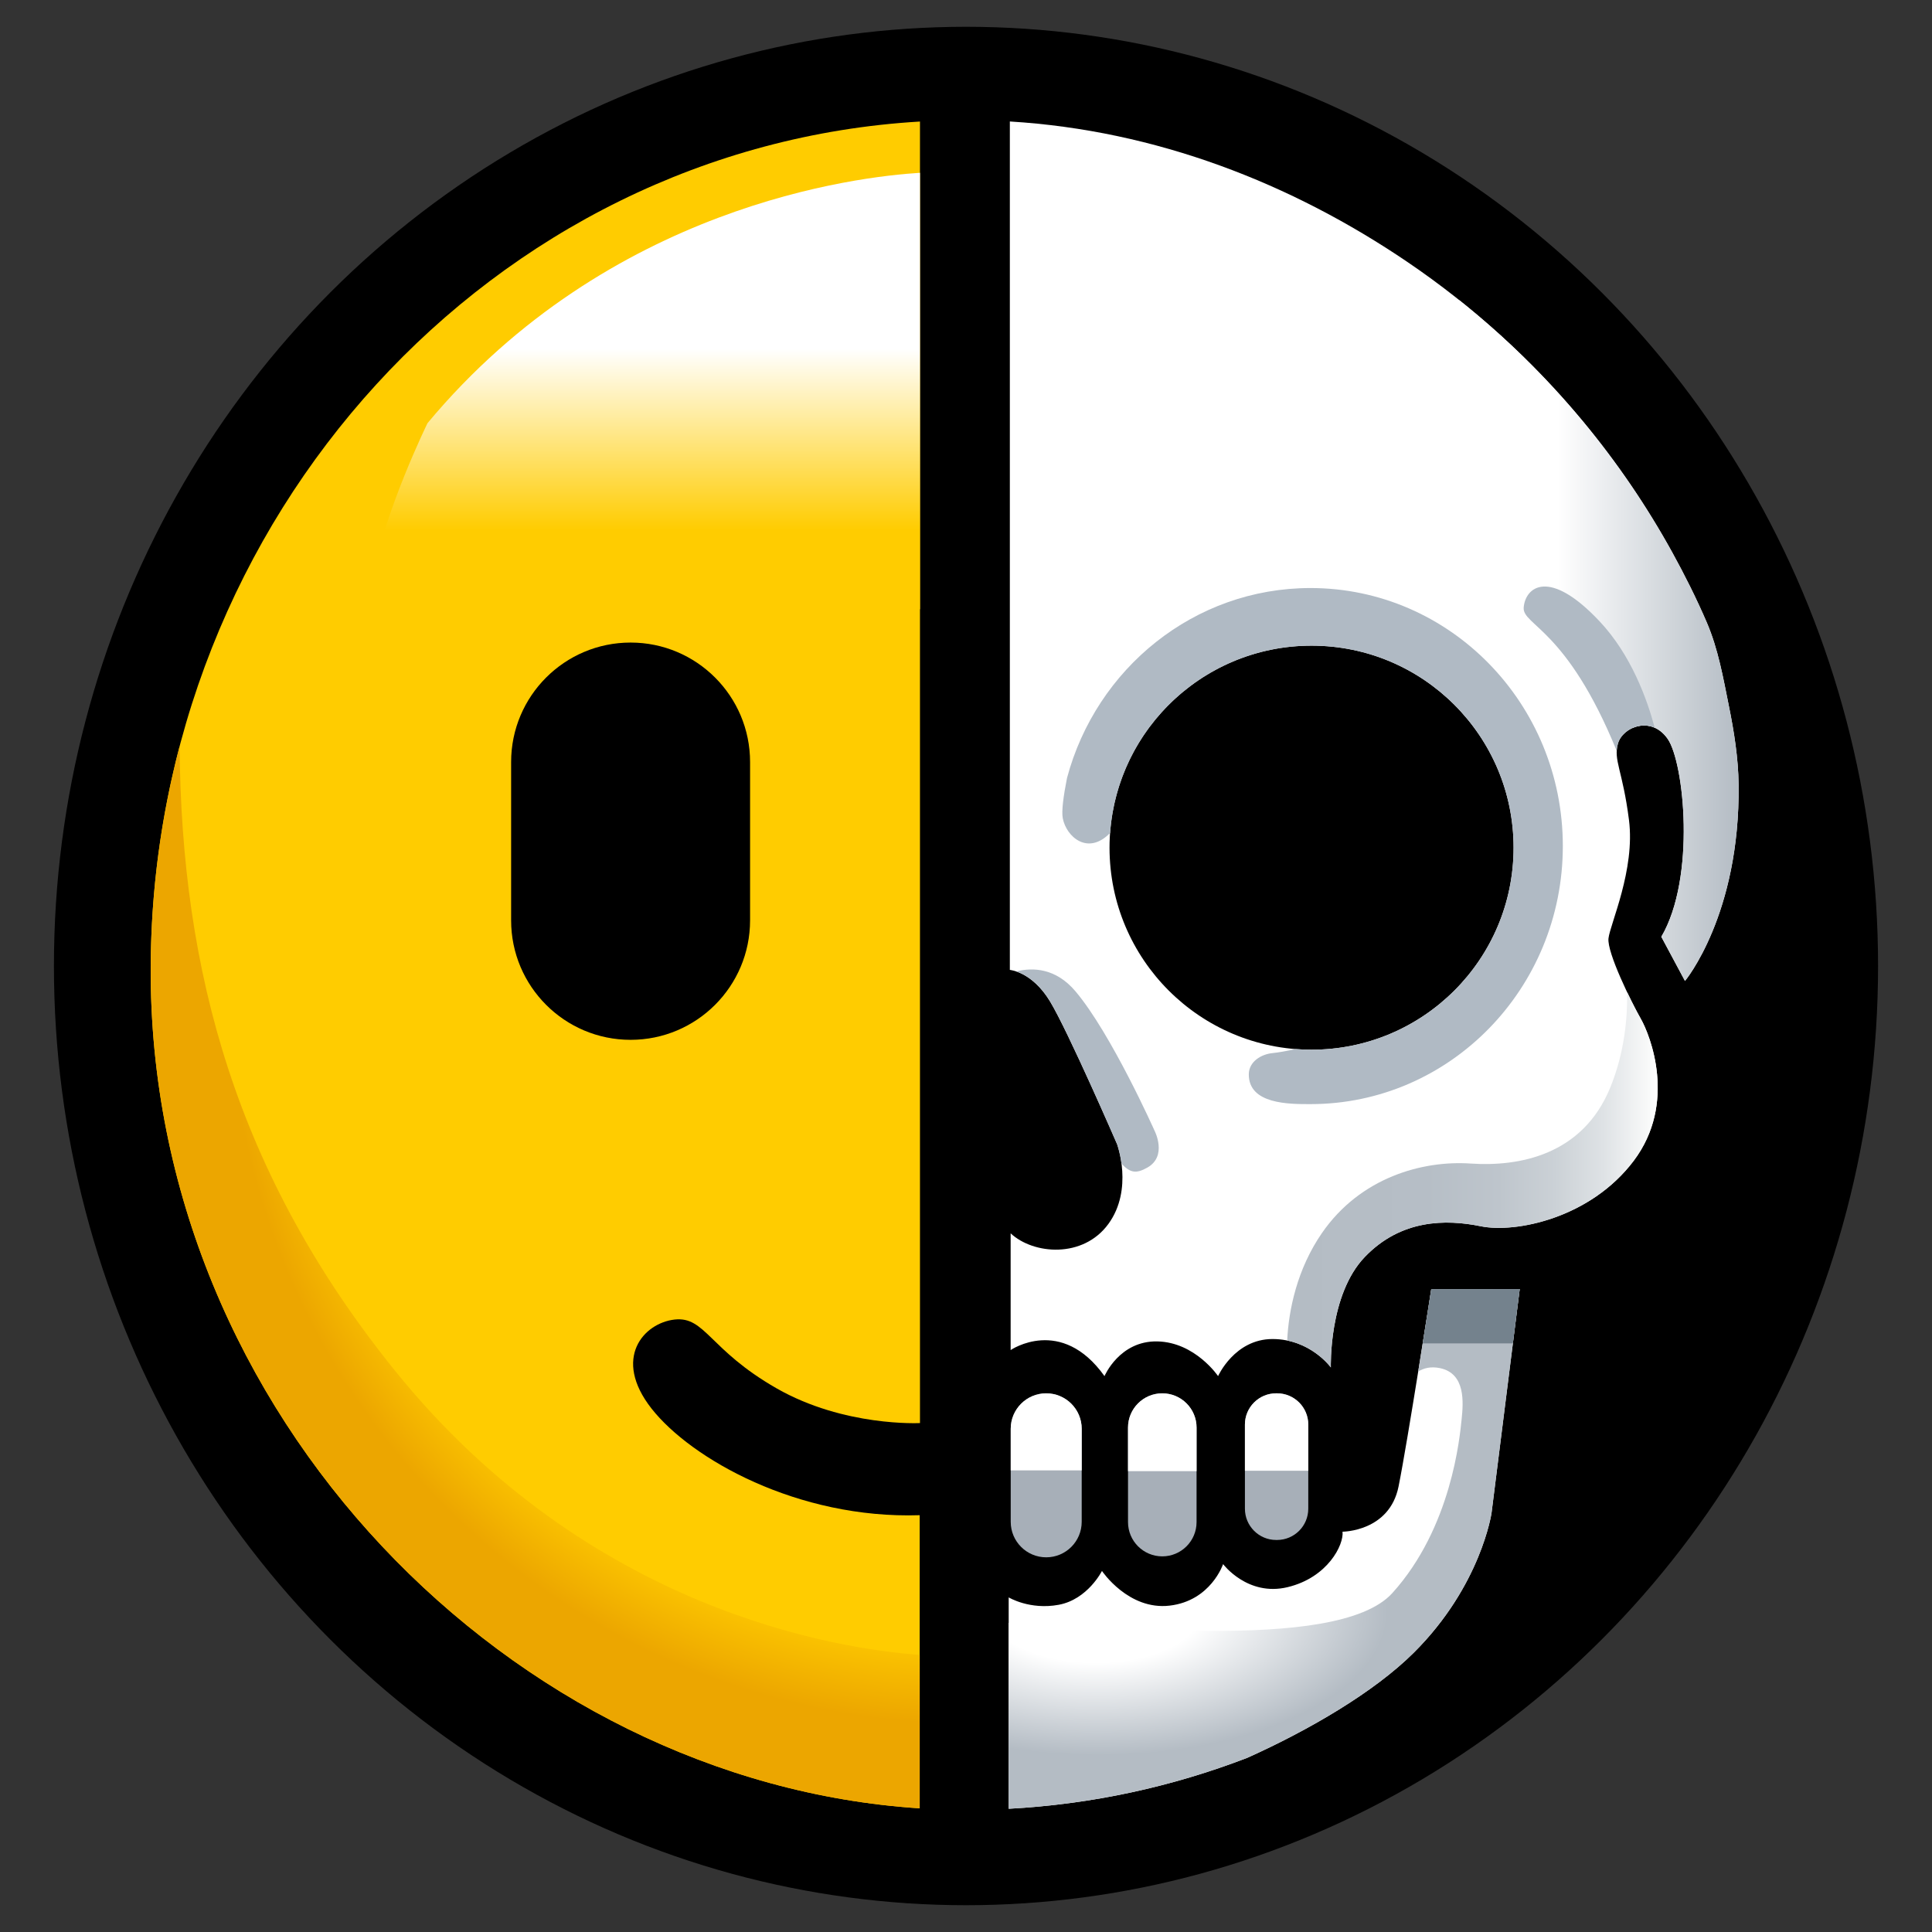
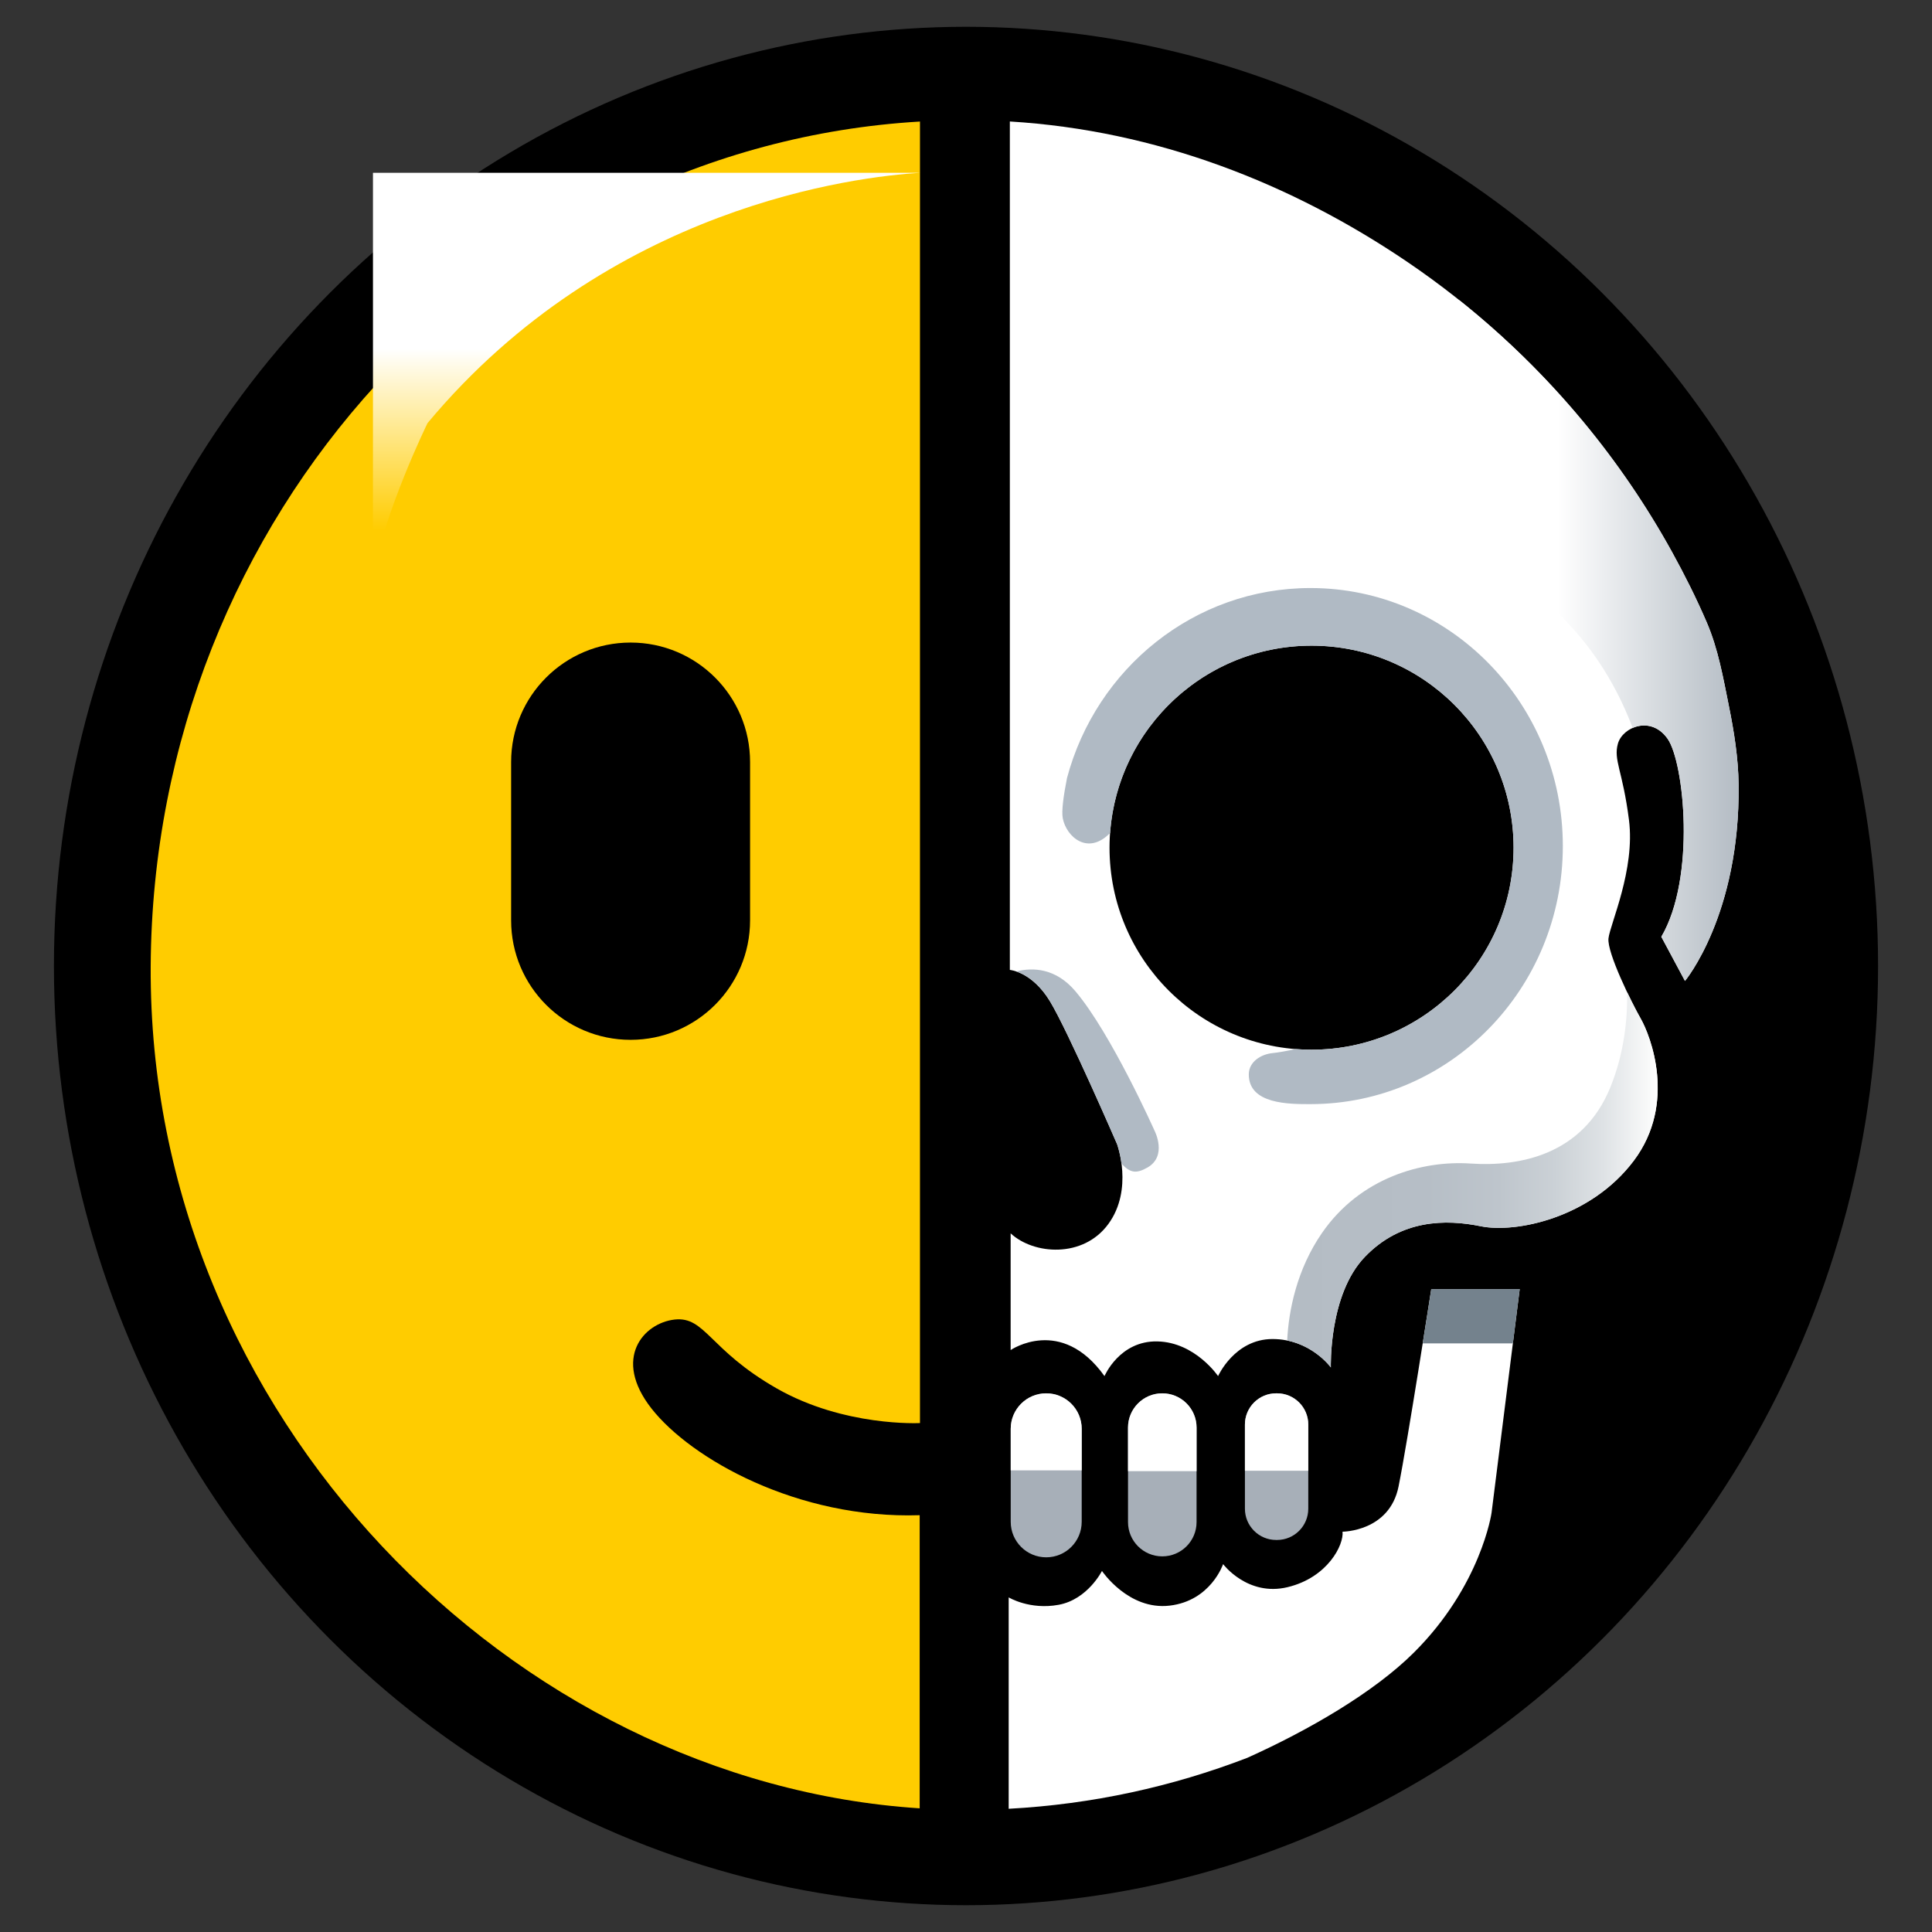
<svg xmlns="http://www.w3.org/2000/svg" version="1.1" id="Layer_1" x="0px" y="0px" viewBox="0 0 1999.44 1999.44" style="enable-background:new 0 0 1999.44 1999.44;" xml:space="preserve">
  <rect x="0" y="0" width="1999.44" height="1999.44" fill="#333333" stroke="none" />
  <style type="text/css">
	.st0{fill:#FFCC00;}
	.st1{fill:#FFFFFF;}
	.st2{fill:url(#SVGID_1_);}
	.st3{fill:#B0BAC4;}
	.st4{fill:url(#SVGID_00000083078251455442472060000001240077814503397770_);}
	.st5{fill:url(#SVGID_00000096049576324923782310000004974064016144498864_);}
	.st6{fill:#74828D;}
	.st7{fill:#A7AFB8;}
	.st8{fill:url(#SVGID_00000072992355659741814150000007900741009418854554_);}
	.st9{fill:url(#SVGID_00000085935182209491508920000005505717875156450720_);}
</style>
  <g>
    <ellipse cx="999.72" cy="999.72" rx="943.91" ry="972" />
    <path class="st0" d="M698.11,1365.62c31.78-3.53,35.61,31.2,105.65,71.22c70.04,40.02,148.33,35.9,148.33,35.9V125.78   c-441.39,26-793.72,408.15-796.14,874.27c-2.42,465.66,375.43,844.19,795.84,871.4v-303.36   c-126.25,4.12-236.61-58.27-277.52-110.36C633.37,1405.64,666.33,1369.15,698.11,1365.62z M652.61,1076.13L652.61,1076.13   c-68.29,0-123.65-55.36-123.65-123.65V788.64c0-68.29,55.36-123.65,123.65-123.65h0c68.29,0,123.65,55.36,123.65,123.65v163.84   C776.25,1020.77,720.89,1076.13,652.61,1076.13z" />
    <path class="st1" d="M1447.38,1538.37c-9.42,46.79-57.98,46.79-57.98,46.79c1.47,13.54-15.3,47.38-56.8,57.39   c-41.49,10.01-66.8-23.84-66.8-23.84s-12.65,37.96-55.33,42.97c-42.67,5-70.04-35.9-70.04-35.9s-14.71,29.43-44.73,35.02   c-30.02,5.59-51.8-7.65-51.8-7.65v218.76c86.4-4.63,169.34-22.88,246.9-52.71c64.15-28.82,131.3-68.03,172.23-108.72   c69.78-69.35,80.58-144.74,80.58-144.74l29.14-231.61h-91.52C1481.22,1334.13,1456.8,1491.57,1447.38,1538.37z" />
    <path class="st1" d="M1789.24,730.67c-5.92-29.3-11.03-58.95-22.92-86.57c-10.66-24.76-22.77-48.97-35.78-72.57   c-26.45-47.96-57.45-93.41-92.42-135.56c-52.42-63.18-113.78-118.89-181.72-164.96c-119.79-81.24-259.86-136.11-411.3-145.29   v878.05c0,0,22.85,1.63,41.63,32.65c18.77,31.02,69.38,147.74,69.38,147.74s17.14,46.53-8.98,82.44   c-26.12,35.91-77.54,31.83-101.21,9.8v120.8c0,0,52.24-35.91,97.13,26.94c0,0,15.51-36.73,54.69-35.91   c39.18,0.82,62.85,35.91,62.85,35.91s17.14-38.36,56.32-38.36c39.18,0,60.4,29.38,60.4,29.38s-2.45-75.09,35.1-114.27   s84.07-39.18,119.99-31.83c35.92,7.35,113.46-8.16,158.35-67.75c44.89-59.59,17.14-129.78,7.35-146.92   c-9.8-17.14-35.1-68.56-33.47-83.26c1.63-14.69,27.75-71.01,21.22-122.44c-6.53-51.42-16.32-62.03-11.43-79.18   c4.9-17.14,34.28-29.38,51.42-4.9c17.14,24.49,29.38,143.66-6.53,204.88l24.49,45.71c0,0,57.14-68.56,55.5-203.24   C1798.97,784.62,1794.64,757.38,1789.24,730.67z M1357.34,1086.35c-115.47,0-209.08-93.61-209.08-209.08   c0-115.47,93.61-209.08,209.08-209.08c115.47,0,209.08,93.61,209.08,209.08C1566.42,992.74,1472.81,1086.35,1357.34,1086.35z" />
    <linearGradient id="SVGID_1_" gradientUnits="userSpaceOnUse" x1="1398.452" y1="662.946" x2="1799.337" y2="662.946">
      <stop offset="0.532" style="stop-color:#FFFFFF" />
      <stop offset="1" style="stop-color:#B4BCC4" />
    </linearGradient>
    <path class="st2" d="M1789.24,730.67c-5.92-29.3-11.03-58.95-22.92-86.57c-10.66-24.76-22.77-48.97-35.78-72.57   c-26.45-47.96-57.45-93.41-92.42-135.56c-38.16-45.99-81.07-88-127.8-125.24l-111.86,121.94c0,0,140.98,122.52,226.58,214.83   c31.59,34.07,51.75,71.8,64.61,105.85c11.17-4.91,25.89-3.47,36.2,11.25c17.14,24.49,29.38,143.66-6.53,204.88l24.49,45.71   c0,0,57.14-68.56,55.5-203.24C1798.97,784.62,1794.64,757.38,1789.24,730.67z" />
    <path class="st3" d="M1617.38,875.61c0-147.49-116.93-267.05-261.16-267.05c-120.38,0-221.72,83.3-251.96,196.59   c-3.62,18.26-5.82,34.26-4.4,41.66c3.69,19.28,26.05,38.91,49.02,15.2c7.82-108.34,98.13-193.82,208.46-193.82   c115.47,0,209.08,93.61,209.08,209.08c0,115.47-93.61,209.08-209.08,209.08c-5.53,0-10.99-0.28-16.41-0.7   c-9.46,2.06-17.92,3.62-23.86,4.19c-11.8,1.13-24.57,8.82-24.68,21.92c-0.25,31.21,42.11,30.91,63.82,30.91   C1500.45,1142.66,1617.38,1023.1,1617.38,875.61z" />
-     <path class="st3" d="M1655.47,643.06c-52.39-55.77-76.9-35.49-78.59-14.37c-1.48,18.53,44.47,21.47,96.26,148.4   c0.12-2.5,0.53-4.97,1.28-7.61c3.77-13.18,22.02-23.45,38.04-16.36C1704.58,723.45,1688.02,677.71,1655.47,643.06z" />
    <path class="st3" d="M1194.93,1170.35c0,0-44.79-100.56-81.97-144.5c-20.38-24.08-44.04-24.8-61.28-20.54   c8.15,2.77,22.5,10.37,35.04,31.09c18.77,31.02,69.38,147.74,69.38,147.74s2.95,8.03,4.53,19.97c9.23,10.38,15.85,10.34,26.68,4.28   C1208.45,1196.55,1194.93,1170.35,1194.93,1170.35z" />
    <linearGradient id="SVGID_00000169554298123628799910000017005460051847149198_" gradientUnits="userSpaceOnUse" x1="1332.134" y1="1220.99" x2="1715.577" y2="1220.99">
      <stop offset="0" style="stop-color:#B4BCC4" />
      <stop offset="0.376" style="stop-color:#B6BEC6" />
      <stop offset="0.57" style="stop-color:#BEC5CC" />
      <stop offset="0.722" style="stop-color:#CBD1D6" />
      <stop offset="0.852" style="stop-color:#DEE2E5" />
      <stop offset="0.968" style="stop-color:#F7F8F8" />
      <stop offset="1" style="stop-color:#FFFFFF" />
    </linearGradient>
    <path style="fill:url(#SVGID_00000169554298123628799910000017005460051847149198_);" d="M1532.39,1269.03   c35.92,7.35,113.46-8.16,158.35-67.75c44.89-59.59,17.14-129.78,7.35-146.92c-3.42-5.99-8.74-16.17-14.14-27.51   c0.43,26.54-2.71,62.62-17.5,98.72c-28.73,70.14-94.64,81.97-144.5,78.59c-49.86-3.38-114.08,14.37-153.8,71.83   c-25.9,37.47-34.54,79.95-36.02,111.32c29.41,6.04,45.17,27.83,45.17,27.83s-2.45-75.09,35.1-114.27   S1496.48,1261.68,1532.39,1269.03z" />
    <radialGradient id="SVGID_00000108292596199641185810000005253676381777141378_" cx="1132.712" cy="1665.529" r="492.836" gradientTransform="matrix(1 8.796387e-03 -4.359611e-03 0.496 7.305 830.138)" gradientUnits="userSpaceOnUse">
      <stop offset="0.222" style="stop-color:#FFFFFF" />
      <stop offset="0.615" style="stop-color:#B4BCC4" />
    </radialGradient>
-     <path style="fill:url(#SVGID_00000108292596199641185810000005253676381777141378_);" d="M1481.22,1334.13   c0,0-6.17,39.78-13.51,85.29c5.55-3.47,12.95-5.54,22.57-3.52c26.54,5.59,24.21,35.38,22.35,53.07   c-1.86,17.69-10.24,111.74-71.7,179.71c-57.99,64.14-313.27,29.88-397.03,30.86v192.35c86.4-4.63,169.34-22.88,246.9-52.71   c64.15-28.82,131.3-68.03,172.23-108.72c69.78-69.35,80.58-144.74,80.58-144.74l29.14-231.61H1481.22z" />
    <path class="st6" d="M1472.38,1390.29h93.3l7.07-56.17h-91.52C1481.22,1334.13,1477.49,1358.19,1472.38,1390.29z" />
    <path class="st7" d="M1321.6,1593.73h-0.88c-17.86,0-32.34-14.48-32.34-32.34v-87.08c0-17.86,14.48-32.34,32.34-32.34h0.88   c17.86,0,32.34,14.48,32.34,32.34v87.08C1353.94,1579.25,1339.46,1593.73,1321.6,1593.73z" />
    <path class="st7" d="M1202.86,1610.69L1202.86,1610.69c-19.59,0-35.47-15.88-35.47-35.47v-97.78c0-19.59,15.88-35.47,35.47-35.47h0   c19.59,0,35.47,15.88,35.47,35.47v97.78C1238.34,1594.81,1222.45,1610.69,1202.86,1610.69z" />
    <path class="st7" d="M1082.73,1611.68L1082.73,1611.68c-20.29,0-36.73-16.45-36.73-36.73v-96.25c0-20.29,16.45-36.73,36.73-36.73h0   c20.29,0,36.73,16.45,36.73,36.73v96.25C1119.46,1595.23,1103.01,1611.68,1082.73,1611.68z" />
    <path class="st1" d="M1321.6,1441.96h-0.88c-17.86,0-32.34,14.48-32.34,32.34v47.8h65.55v-47.8   C1353.94,1456.44,1339.46,1441.96,1321.6,1441.96z" />
    <path class="st1" d="M1202.86,1441.96L1202.86,1441.96c-19.59,0-35.47,15.88-35.47,35.47v45.06h70.95v-45.06   C1238.34,1457.85,1222.45,1441.96,1202.86,1441.96z" />
    <path class="st1" d="M1082.73,1441.96c-20.29,0-36.73,16.45-36.73,36.73v43.02h73.46v-43.02   C1119.46,1458.41,1103.01,1441.96,1082.73,1441.96z" />
    <radialGradient id="SVGID_00000172409748605701206530000016817743716315625146_" cx="1001.343" cy="1019.785" r="801.418" gradientUnits="userSpaceOnUse">
      <stop offset="0.832" style="stop-color:#FFCC00" />
      <stop offset="0.954" style="stop-color:#ECA600" />
    </radialGradient>
-     <path style="fill:url(#SVGID_00000172409748605701206530000016817743716315625146_);" d="M951.79,1871.45v-158.8   c-83.15-6.04-342.22-45.04-543.22-294.35c-164.36-203.85-220.86-412.89-222.71-645.78c-19.09,72.58-29.51,148.85-29.91,227.53   C153.53,1465.71,531.38,1844.24,951.79,1871.45z" />
    <linearGradient id="SVGID_00000172416370388426317520000009527792291794686092_" gradientUnits="userSpaceOnUse" x1="668.97" y1="637.548" x2="668.97" y2="178.845">
      <stop offset="0.194" style="stop-color:#FFCC00" />
      <stop offset="0.602" style="stop-color:#FFFFFF" />
    </linearGradient>
-     <path style="fill:url(#SVGID_00000172416370388426317520000009527792291794686092_);" d="M952.09,178.84   c-64.82,3.95-321.91,33.79-509.65,259.07c0,0-45.16,92.21-56.45,159.95c-8.73,52.38,386.42,40.63,566.1,32.61V178.84z" />
+     <path style="fill:url(#SVGID_00000172416370388426317520000009527792291794686092_);" d="M952.09,178.84   c-64.82,3.95-321.91,33.79-509.65,259.07c0,0-45.16,92.21-56.45,159.95V178.84z" />
  </g>
</svg>